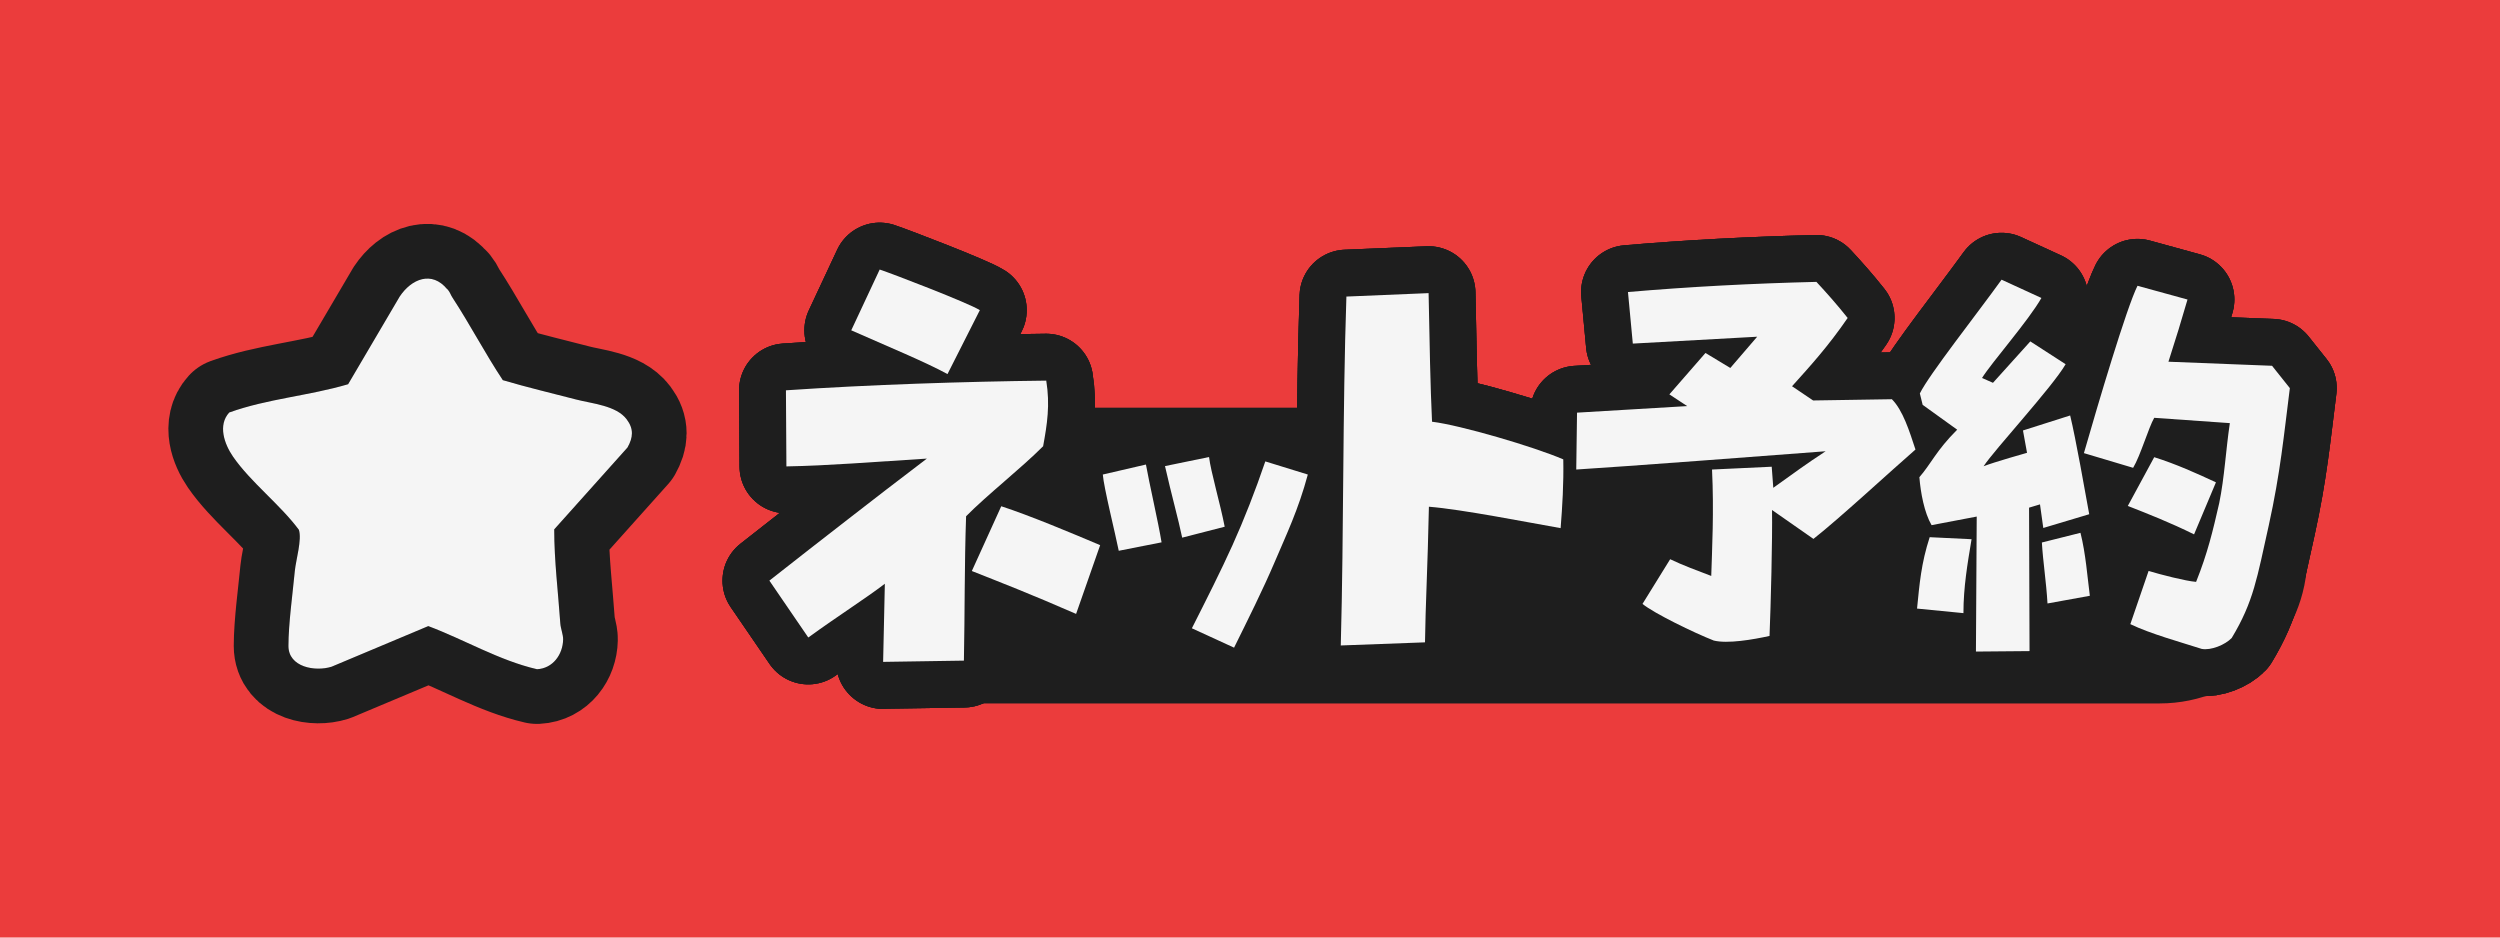
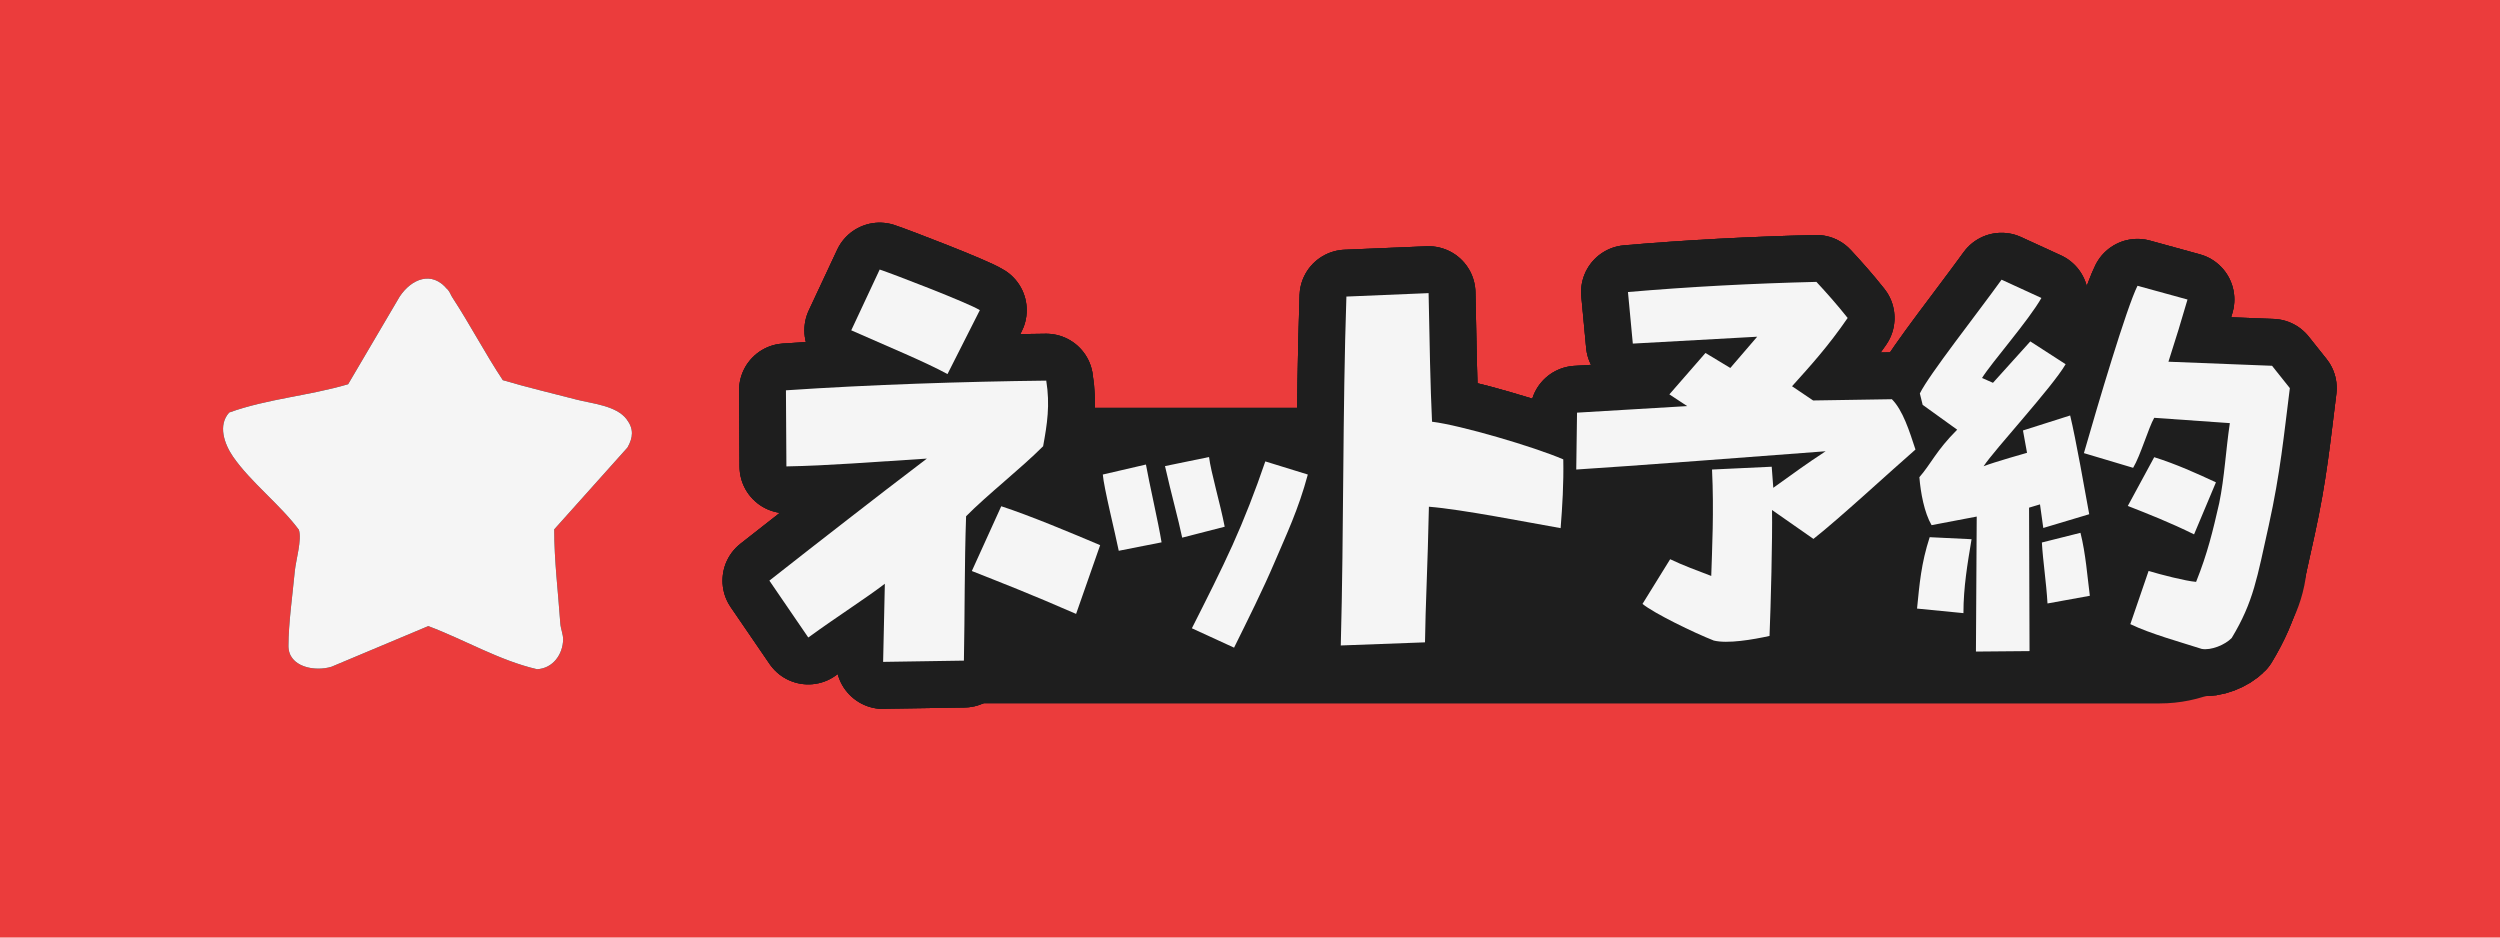
<svg xmlns="http://www.w3.org/2000/svg" id="_レイヤー_2" data-name="レイヤー 2" viewBox="0 0 160 60">
  <defs>
    <style>
      .cls-1 {
        fill: #1e1e1e;
      }

      .cls-2 {
        stroke-width: 7px;
      }

      .cls-2, .cls-3 {
        fill: none;
        stroke: #1e1e1e;
        stroke-linecap: round;
        stroke-linejoin: round;
      }

      .cls-3 {
        stroke-width: 6px;
      }

      .cls-4 {
        fill: #eb3c3c;
      }

      .cls-5 {
        fill: #f5f5f5;
      }
    </style>
  </defs>
  <g id="_こども" data-name="こども">
    <g>
      <rect class="cls-4" width="160" height="60" />
      <rect class="cls-1" x="52.67" y="26.09" width="95" height="18.93" rx="9.46" ry="9.46" />
      <g>
        <g>
          <g>
            <path class="cls-3" d="M56.52,42.37l.11-5.01c-1.2.92-2.97,2.04-4.9,3.44l-2.49-3.64c1.82-1.43,3.25-2.55,5.24-4.09,1.51-1.18,2.86-2.21,4.84-3.72-3.56.22-6.24.45-8.99.5l-.03-4.87c5.29-.36,11.4-.56,16.66-.62.25,1.57.06,2.77-.2,4.2-1.46,1.46-3.58,3.11-4.93,4.48-.11,3.14-.08,6.27-.14,9.24l-5.18.08ZM54.48,21.14l1.82-3.89c.84.28,5.66,2.13,6.41,2.6l-2.07,4.09c-1.43-.78-3.81-1.76-6.16-2.8ZM62.2,36.54l1.88-4.14c1.82.59,4.56,1.74,6.33,2.49l-1.54,4.4c-2.88-1.26-4.84-2.02-6.66-2.74Z" />
            <path class="cls-3" d="M71.6,35.25c-.22-1.1-.96-4.06-1.02-4.88l2.76-.64c.2,1.14.8,3.74,1,4.98l-2.74.54ZM74.56,29.83l2.82-.58c.1.9.72,3,1,4.46l-2.72.7c-.24-1.16-.7-2.8-1.1-4.58ZM76.28,40.21c.96-1.9,1.86-3.68,2.6-5.32.74-1.64,1.46-3.48,2.1-5.36l2.72.84c-.6,2.24-1.38,3.86-2.12,5.6-.74,1.74-1.74,3.74-2.6,5.48l-2.7-1.24Z" />
            <path class="cls-3" d="M85.81,41.3c.2-7.45.11-14.95.36-22.32l5.26-.22c.06,3.08.11,5.94.22,8.23,1.82.22,6.52,1.6,8.4,2.41.03,1.57-.06,3-.17,4.4-2.07-.36-6.3-1.2-8.43-1.37-.08,3.89-.22,6.3-.25,8.68l-5.4.2Z" />
            <path class="cls-3" d="M109.67,40.99c-1.25-.49-3.82-1.74-4.55-2.34l1.77-2.86c.81.39,1.74.73,2.63,1.07.05-1.66.18-4.13.05-6.81l3.82-.18.1,1.35c1.27-.91,2.11-1.53,3.35-2.34-3.38.26-13.03.99-15.96,1.17l.05-3.64,7.05-.42-1.14-.75,2.31-2.65,1.59.96,1.72-2-7.96.44-.31-3.3c3.93-.34,7.96-.55,12.06-.65.65.7,1.3,1.43,2,2.31-1.25,1.82-2.39,3.07-3.56,4.37l1.35.91,5.04-.08c.7.7,1.12,2.03,1.51,3.22-1.59,1.38-4.84,4.39-6.53,5.72l-2.65-1.85c.03,1.87-.08,6.11-.16,8.06-1.04.23-2.7.52-3.59.29Z" />
            <path class="cls-3" d="M122.69,38.96c.16-1.59.26-2.89.81-4.58l2.68.13c-.26,1.56-.52,3.07-.52,4.73l-2.96-.29ZM126.46,41.69l.05-8.63-2.89.55c-.47-.81-.7-2.08-.78-3.07.73-.83,1.09-1.72,2.42-3.04l-2.21-1.59-.18-.73c.6-1.22,3.64-5.07,5.23-7.28l2.55,1.17c-.83,1.46-3.17,4.11-3.8,5.12l.7.31,2.39-2.65,2.26,1.46c-.86,1.48-4.55,5.46-5.25,6.53.65-.26,2.78-.86,2.78-.86l-.26-1.43,3.02-.96c.36,1.48.96,4.89,1.22,6.32l-2.94.88-.21-1.51-.7.21.03,9.18-3.43.03ZM131.04,38.62c-.08-1.38-.29-2.68-.36-3.9l2.47-.62c.34,1.35.44,2.81.6,4.03l-2.7.49ZM136.34,39.95l1.17-3.41c.75.23,2.39.65,3.04.7.73-1.82,1.07-3.25,1.48-5.04.34-1.66.42-3.38.68-5.12l-4.84-.34c-.36.62-.88,2.42-1.35,3.2l-3.15-.94c.91-3.17,2.73-9.31,3.43-10.71l3.2.88c-.36,1.25-.75,2.52-1.22,3.98l6.63.26,1.14,1.43c-.39,3.07-.6,5.38-1.35,8.79-.75,3.35-.96,4.86-2.37,7.2-.42.44-1.33.81-1.92.7-1.3-.42-3.28-.96-4.58-1.59ZM136.18,32.38l1.69-3.12c1.4.44,2.73,1.04,3.95,1.61l-1.4,3.33c-1.51-.75-2.99-1.33-4.24-1.82Z" />
          </g>
          <g>
            <path class="cls-3" d="M56.52,42.37l.11-5.01c-1.2.92-2.97,2.04-4.9,3.44l-2.49-3.64c1.82-1.43,3.25-2.55,5.24-4.09,1.51-1.18,2.86-2.21,4.84-3.72-3.56.22-6.24.45-8.99.5l-.03-4.87c5.29-.36,11.4-.56,16.66-.62.25,1.57.06,2.77-.2,4.2-1.46,1.46-3.58,3.11-4.93,4.48-.11,3.14-.08,6.27-.14,9.24l-5.18.08ZM54.48,21.14l1.82-3.89c.84.28,5.66,2.13,6.41,2.6l-2.07,4.09c-1.43-.78-3.81-1.76-6.16-2.8ZM62.2,36.54l1.88-4.14c1.82.59,4.56,1.74,6.33,2.49l-1.54,4.4c-2.88-1.26-4.84-2.02-6.66-2.74Z" />
            <path class="cls-3" d="M71.6,35.25c-.22-1.1-.96-4.06-1.02-4.88l2.76-.64c.2,1.14.8,3.74,1,4.98l-2.74.54ZM74.56,29.83l2.82-.58c.1.9.72,3,1,4.46l-2.72.7c-.24-1.16-.7-2.8-1.1-4.58ZM76.28,40.21c.96-1.9,1.86-3.68,2.6-5.32.74-1.64,1.46-3.48,2.1-5.36l2.72.84c-.6,2.24-1.38,3.86-2.12,5.6-.74,1.74-1.74,3.74-2.6,5.48l-2.7-1.24Z" />
            <path class="cls-3" d="M85.81,41.3c.2-7.45.11-14.95.36-22.32l5.26-.22c.06,3.08.11,5.94.22,8.23,1.82.22,6.52,1.6,8.4,2.41.03,1.57-.06,3-.17,4.4-2.07-.36-6.3-1.2-8.43-1.37-.08,3.89-.22,6.3-.25,8.68l-5.4.2Z" />
            <path class="cls-3" d="M109.67,40.99c-1.25-.49-3.82-1.74-4.55-2.34l1.77-2.86c.81.39,1.74.73,2.63,1.07.05-1.66.18-4.13.05-6.81l3.82-.18.1,1.35c1.27-.91,2.11-1.53,3.35-2.34-3.38.26-13.03.99-15.96,1.17l.05-3.64,7.05-.42-1.14-.75,2.31-2.65,1.59.96,1.72-2-7.96.44-.31-3.3c3.93-.34,7.96-.55,12.06-.65.65.7,1.3,1.43,2,2.31-1.25,1.82-2.39,3.07-3.56,4.37l1.35.91,5.04-.08c.7.7,1.12,2.03,1.51,3.22-1.59,1.38-4.84,4.39-6.53,5.72l-2.65-1.85c.03,1.87-.08,6.11-.16,8.06-1.04.23-2.7.52-3.59.29Z" />
            <path class="cls-3" d="M122.69,38.96c.16-1.59.26-2.89.81-4.58l2.68.13c-.26,1.56-.52,3.07-.52,4.73l-2.96-.29ZM126.46,41.69l.05-8.63-2.89.55c-.47-.81-.7-2.08-.78-3.07.73-.83,1.09-1.72,2.42-3.04l-2.21-1.59-.18-.73c.6-1.22,3.64-5.07,5.23-7.28l2.55,1.17c-.83,1.46-3.17,4.11-3.8,5.12l.7.31,2.39-2.65,2.26,1.46c-.86,1.48-4.55,5.46-5.25,6.53.65-.26,2.78-.86,2.78-.86l-.26-1.43,3.02-.96c.36,1.48.96,4.89,1.22,6.32l-2.94.88-.21-1.51-.7.21.03,9.18-3.43.03ZM131.04,38.62c-.08-1.38-.29-2.68-.36-3.9l2.47-.62c.34,1.35.44,2.81.6,4.03l-2.7.49ZM136.34,39.95l1.17-3.41c.75.23,2.39.65,3.04.7.73-1.82,1.07-3.25,1.48-5.04.34-1.66.42-3.38.68-5.12l-4.84-.34c-.36.62-.88,2.42-1.35,3.2l-3.15-.94c.91-3.17,2.73-9.31,3.43-10.71l3.2.88c-.36,1.25-.75,2.52-1.22,3.98l6.63.26,1.14,1.43c-.39,3.07-.6,5.38-1.35,8.79-.75,3.35-.96,4.86-2.37,7.2-.42.44-1.33.81-1.92.7-1.3-.42-3.28-.96-4.58-1.59ZM136.18,32.38l1.69-3.12c1.4.44,2.73,1.04,3.95,1.61l-1.4,3.33c-1.51-.75-2.99-1.33-4.24-1.82Z" />
          </g>
          <g>
            <path class="cls-3" d="M56.52,42.37l.11-5.01c-1.2.92-2.97,2.04-4.9,3.44l-2.49-3.64c1.82-1.43,3.25-2.55,5.24-4.09,1.51-1.18,2.86-2.21,4.84-3.72-3.56.22-6.24.45-8.99.5l-.03-4.87c5.29-.36,11.4-.56,16.66-.62.25,1.57.06,2.77-.2,4.2-1.46,1.46-3.58,3.11-4.93,4.48-.11,3.14-.08,6.27-.14,9.24l-5.18.08ZM54.48,21.14l1.82-3.89c.84.28,5.66,2.13,6.41,2.6l-2.07,4.09c-1.43-.78-3.81-1.76-6.16-2.8ZM62.2,36.54l1.88-4.14c1.82.59,4.56,1.74,6.33,2.49l-1.54,4.4c-2.88-1.26-4.84-2.02-6.66-2.74Z" />
            <path class="cls-3" d="M71.6,35.25c-.22-1.1-.96-4.06-1.02-4.88l2.76-.64c.2,1.14.8,3.74,1,4.98l-2.74.54ZM74.56,29.83l2.82-.58c.1.9.72,3,1,4.46l-2.72.7c-.24-1.16-.7-2.8-1.1-4.58ZM76.28,40.21c.96-1.9,1.86-3.68,2.6-5.32.74-1.64,1.46-3.48,2.1-5.36l2.72.84c-.6,2.24-1.38,3.86-2.12,5.6-.74,1.74-1.74,3.74-2.6,5.48l-2.7-1.24Z" />
            <path class="cls-3" d="M85.81,41.3c.2-7.45.11-14.95.36-22.32l5.26-.22c.06,3.08.11,5.94.22,8.23,1.82.22,6.52,1.6,8.4,2.41.03,1.57-.06,3-.17,4.4-2.07-.36-6.3-1.2-8.43-1.37-.08,3.89-.22,6.3-.25,8.68l-5.4.2Z" />
            <path class="cls-3" d="M109.67,40.99c-1.25-.49-3.82-1.74-4.55-2.34l1.77-2.86c.81.39,1.74.73,2.63,1.07.05-1.66.18-4.13.05-6.81l3.82-.18.1,1.35c1.27-.91,2.11-1.53,3.35-2.34-3.38.26-13.03.99-15.96,1.17l.05-3.64,7.05-.42-1.14-.75,2.31-2.65,1.59.96,1.72-2-7.96.44-.31-3.3c3.93-.34,7.96-.55,12.06-.65.65.7,1.3,1.43,2,2.31-1.25,1.82-2.39,3.07-3.56,4.37l1.35.91,5.04-.08c.7.7,1.12,2.03,1.51,3.22-1.59,1.38-4.84,4.39-6.53,5.72l-2.65-1.85c.03,1.87-.08,6.11-.16,8.06-1.04.23-2.7.52-3.59.29Z" />
            <path class="cls-3" d="M122.69,38.96c.16-1.59.26-2.89.81-4.58l2.68.13c-.26,1.56-.52,3.07-.52,4.73l-2.96-.29ZM126.46,41.69l.05-8.63-2.89.55c-.47-.81-.7-2.08-.78-3.07.73-.83,1.09-1.72,2.42-3.04l-2.21-1.59-.18-.73c.6-1.22,3.64-5.07,5.23-7.28l2.55,1.17c-.83,1.46-3.17,4.11-3.8,5.12l.7.31,2.39-2.65,2.26,1.46c-.86,1.48-4.55,5.46-5.25,6.53.65-.26,2.78-.86,2.78-.86l-.26-1.43,3.02-.96c.36,1.48.96,4.89,1.22,6.32l-2.94.88-.21-1.51-.7.21.03,9.18-3.43.03ZM131.04,38.62c-.08-1.38-.29-2.68-.36-3.9l2.47-.62c.34,1.35.44,2.81.6,4.03l-2.7.49ZM136.34,39.95l1.17-3.41c.75.23,2.39.65,3.04.7.73-1.82,1.07-3.25,1.48-5.04.34-1.66.42-3.38.68-5.12l-4.84-.34c-.36.62-.88,2.42-1.35,3.2l-3.15-.94c.91-3.17,2.73-9.31,3.43-10.71l3.2.88c-.36,1.25-.75,2.52-1.22,3.98l6.63.26,1.14,1.43c-.39,3.07-.6,5.38-1.35,8.79-.75,3.35-.96,4.86-2.37,7.2-.42.44-1.33.81-1.92.7-1.3-.42-3.28-.96-4.58-1.59ZM136.18,32.38l1.69-3.12c1.4.44,2.73,1.04,3.95,1.61l-1.4,3.33c-1.51-.75-2.99-1.33-4.24-1.82Z" />
          </g>
        </g>
        <g>
          <path class="cls-5" d="M56.52,42.37l.11-5.01c-1.2.92-2.97,2.04-4.9,3.44l-2.49-3.64c1.82-1.43,3.25-2.55,5.24-4.09,1.51-1.18,2.86-2.21,4.84-3.72-3.56.22-6.24.45-8.99.5l-.03-4.87c5.29-.36,11.4-.56,16.66-.62.25,1.57.06,2.77-.2,4.2-1.46,1.46-3.58,3.11-4.93,4.48-.11,3.14-.08,6.27-.14,9.24l-5.18.08ZM54.48,21.14l1.82-3.89c.84.28,5.66,2.13,6.41,2.6l-2.07,4.09c-1.43-.78-3.81-1.76-6.16-2.8ZM62.2,36.54l1.88-4.14c1.82.59,4.56,1.74,6.33,2.49l-1.54,4.4c-2.88-1.26-4.84-2.02-6.66-2.74Z" />
          <path class="cls-5" d="M71.6,35.25c-.22-1.1-.96-4.06-1.02-4.88l2.76-.64c.2,1.14.8,3.74,1,4.98l-2.74.54ZM74.56,29.83l2.82-.58c.1.9.72,3,1,4.46l-2.72.7c-.24-1.16-.7-2.8-1.1-4.58ZM76.28,40.21c.96-1.9,1.86-3.68,2.6-5.32.74-1.64,1.46-3.48,2.1-5.36l2.72.84c-.6,2.24-1.38,3.86-2.12,5.6-.74,1.74-1.74,3.74-2.6,5.48l-2.7-1.24Z" />
          <path class="cls-5" d="M85.81,41.3c.2-7.45.11-14.95.36-22.32l5.26-.22c.06,3.08.11,5.94.22,8.23,1.82.22,6.52,1.6,8.4,2.41.03,1.57-.06,3-.17,4.4-2.07-.36-6.3-1.2-8.43-1.37-.08,3.89-.22,6.3-.25,8.68l-5.4.2Z" />
          <path class="cls-5" d="M109.67,40.99c-1.25-.49-3.82-1.74-4.55-2.34l1.77-2.86c.81.39,1.74.73,2.63,1.07.05-1.66.18-4.13.05-6.81l3.82-.18.1,1.35c1.27-.91,2.11-1.53,3.35-2.34-3.38.26-13.03.99-15.96,1.17l.05-3.64,7.05-.42-1.14-.75,2.31-2.65,1.59.96,1.72-2-7.96.44-.31-3.3c3.93-.34,7.96-.55,12.06-.65.65.7,1.3,1.43,2,2.31-1.25,1.82-2.39,3.07-3.56,4.37l1.35.91,5.04-.08c.7.7,1.12,2.03,1.51,3.22-1.59,1.38-4.84,4.39-6.53,5.72l-2.65-1.85c.03,1.87-.08,6.11-.16,8.06-1.04.23-2.7.52-3.59.29Z" />
          <path class="cls-5" d="M122.69,38.96c.16-1.59.26-2.89.81-4.58l2.68.13c-.26,1.56-.52,3.07-.52,4.73l-2.96-.29ZM126.46,41.69l.05-8.63-2.89.55c-.47-.81-.7-2.08-.78-3.07.73-.83,1.09-1.72,2.42-3.04l-2.21-1.59-.18-.73c.6-1.22,3.64-5.07,5.23-7.28l2.55,1.17c-.83,1.46-3.17,4.11-3.8,5.12l.7.31,2.39-2.65,2.26,1.46c-.86,1.48-4.55,5.46-5.25,6.53.65-.26,2.78-.86,2.78-.86l-.26-1.43,3.02-.96c.36,1.48.96,4.89,1.22,6.32l-2.94.88-.21-1.51-.7.21.03,9.18-3.43.03ZM131.04,38.62c-.08-1.38-.29-2.68-.36-3.9l2.47-.62c.34,1.35.44,2.81.6,4.03l-2.7.49ZM136.34,39.95l1.17-3.41c.75.23,2.39.65,3.04.7.73-1.82,1.07-3.25,1.48-5.04.34-1.66.42-3.38.68-5.12l-4.84-.34c-.36.62-.88,2.42-1.35,3.2l-3.15-.94c.91-3.17,2.73-9.31,3.43-10.71l3.2.88c-.36,1.25-.75,2.52-1.22,3.98l6.63.26,1.14,1.43c-.39,3.07-.6,5.38-1.35,8.79-.75,3.35-.96,4.86-2.37,7.2-.42.44-1.33.81-1.92.7-1.3-.42-3.28-.96-4.58-1.59ZM136.18,32.38l1.69-3.12c1.4.44,2.73,1.04,3.95,1.61l-1.4,3.33c-1.51-.75-2.99-1.33-4.24-1.82Z" />
        </g>
      </g>
      <g>
-         <path class="cls-2" d="M28.64,18.51c.2.25.18.33.32.54,1.13,1.73,2.08,3.56,3.22,5.28,1.55.46,3.13.83,4.7,1.24.99.26,2.57.38,3.23,1.27.46.61.41,1.16.05,1.8l-4.69,5.24c0,2.02.25,4.01.39,6.02.02.32.19.73.18,1.03-.02.96-.66,1.85-1.67,1.9-2.42-.56-4.64-1.89-6.96-2.76l-6.19,2.6c-1.05.33-2.76.03-2.76-1.33,0-1.4.27-3.35.41-4.81.07-.7.46-1.99.26-2.62-1.2-1.62-3.09-3.05-4.22-4.69-.55-.8-.98-2.01-.24-2.82,2.44-.88,5.11-1.07,7.61-1.81l3.3-5.61c.75-1.13,2.06-1.68,3.05-.46Z" />
        <path d="M28.64,18.51c.2.25.18.33.32.54,1.13,1.73,2.08,3.56,3.22,5.28,1.55.46,3.13.83,4.7,1.24.99.26,2.57.38,3.23,1.27.46.61.41,1.16.05,1.8l-4.69,5.24c0,2.02.25,4.01.39,6.02.02.32.19.73.18,1.03-.02.96-.66,1.85-1.67,1.9-2.42-.56-4.64-1.89-6.96-2.76l-6.19,2.6c-1.05.33-2.76.03-2.76-1.33,0-1.4.27-3.35.41-4.81.07-.7.46-1.99.26-2.62-1.2-1.62-3.09-3.05-4.22-4.69-.55-.8-.98-2.01-.24-2.82,2.44-.88,5.11-1.07,7.61-1.81l3.3-5.61c.75-1.13,2.06-1.68,3.05-.46Z" />
        <path class="cls-5" d="M28.64,18.51c.2.25.18.33.32.54,1.13,1.73,2.08,3.56,3.22,5.28,1.55.46,3.13.83,4.7,1.24.99.26,2.57.38,3.23,1.27.46.61.41,1.16.05,1.8l-4.69,5.24c0,2.02.25,4.01.39,6.02.02.32.19.73.18,1.03-.02.96-.66,1.85-1.67,1.9-2.42-.56-4.64-1.89-6.96-2.76l-6.19,2.6c-1.05.33-2.76.03-2.76-1.33,0-1.4.27-3.35.41-4.81.07-.7.46-1.99.26-2.62-1.2-1.62-3.09-3.05-4.22-4.69-.55-.8-.98-2.01-.24-2.82,2.44-.88,5.11-1.07,7.61-1.81l3.3-5.61c.75-1.13,2.06-1.68,3.05-.46Z" />
      </g>
    </g>
  </g>
</svg>